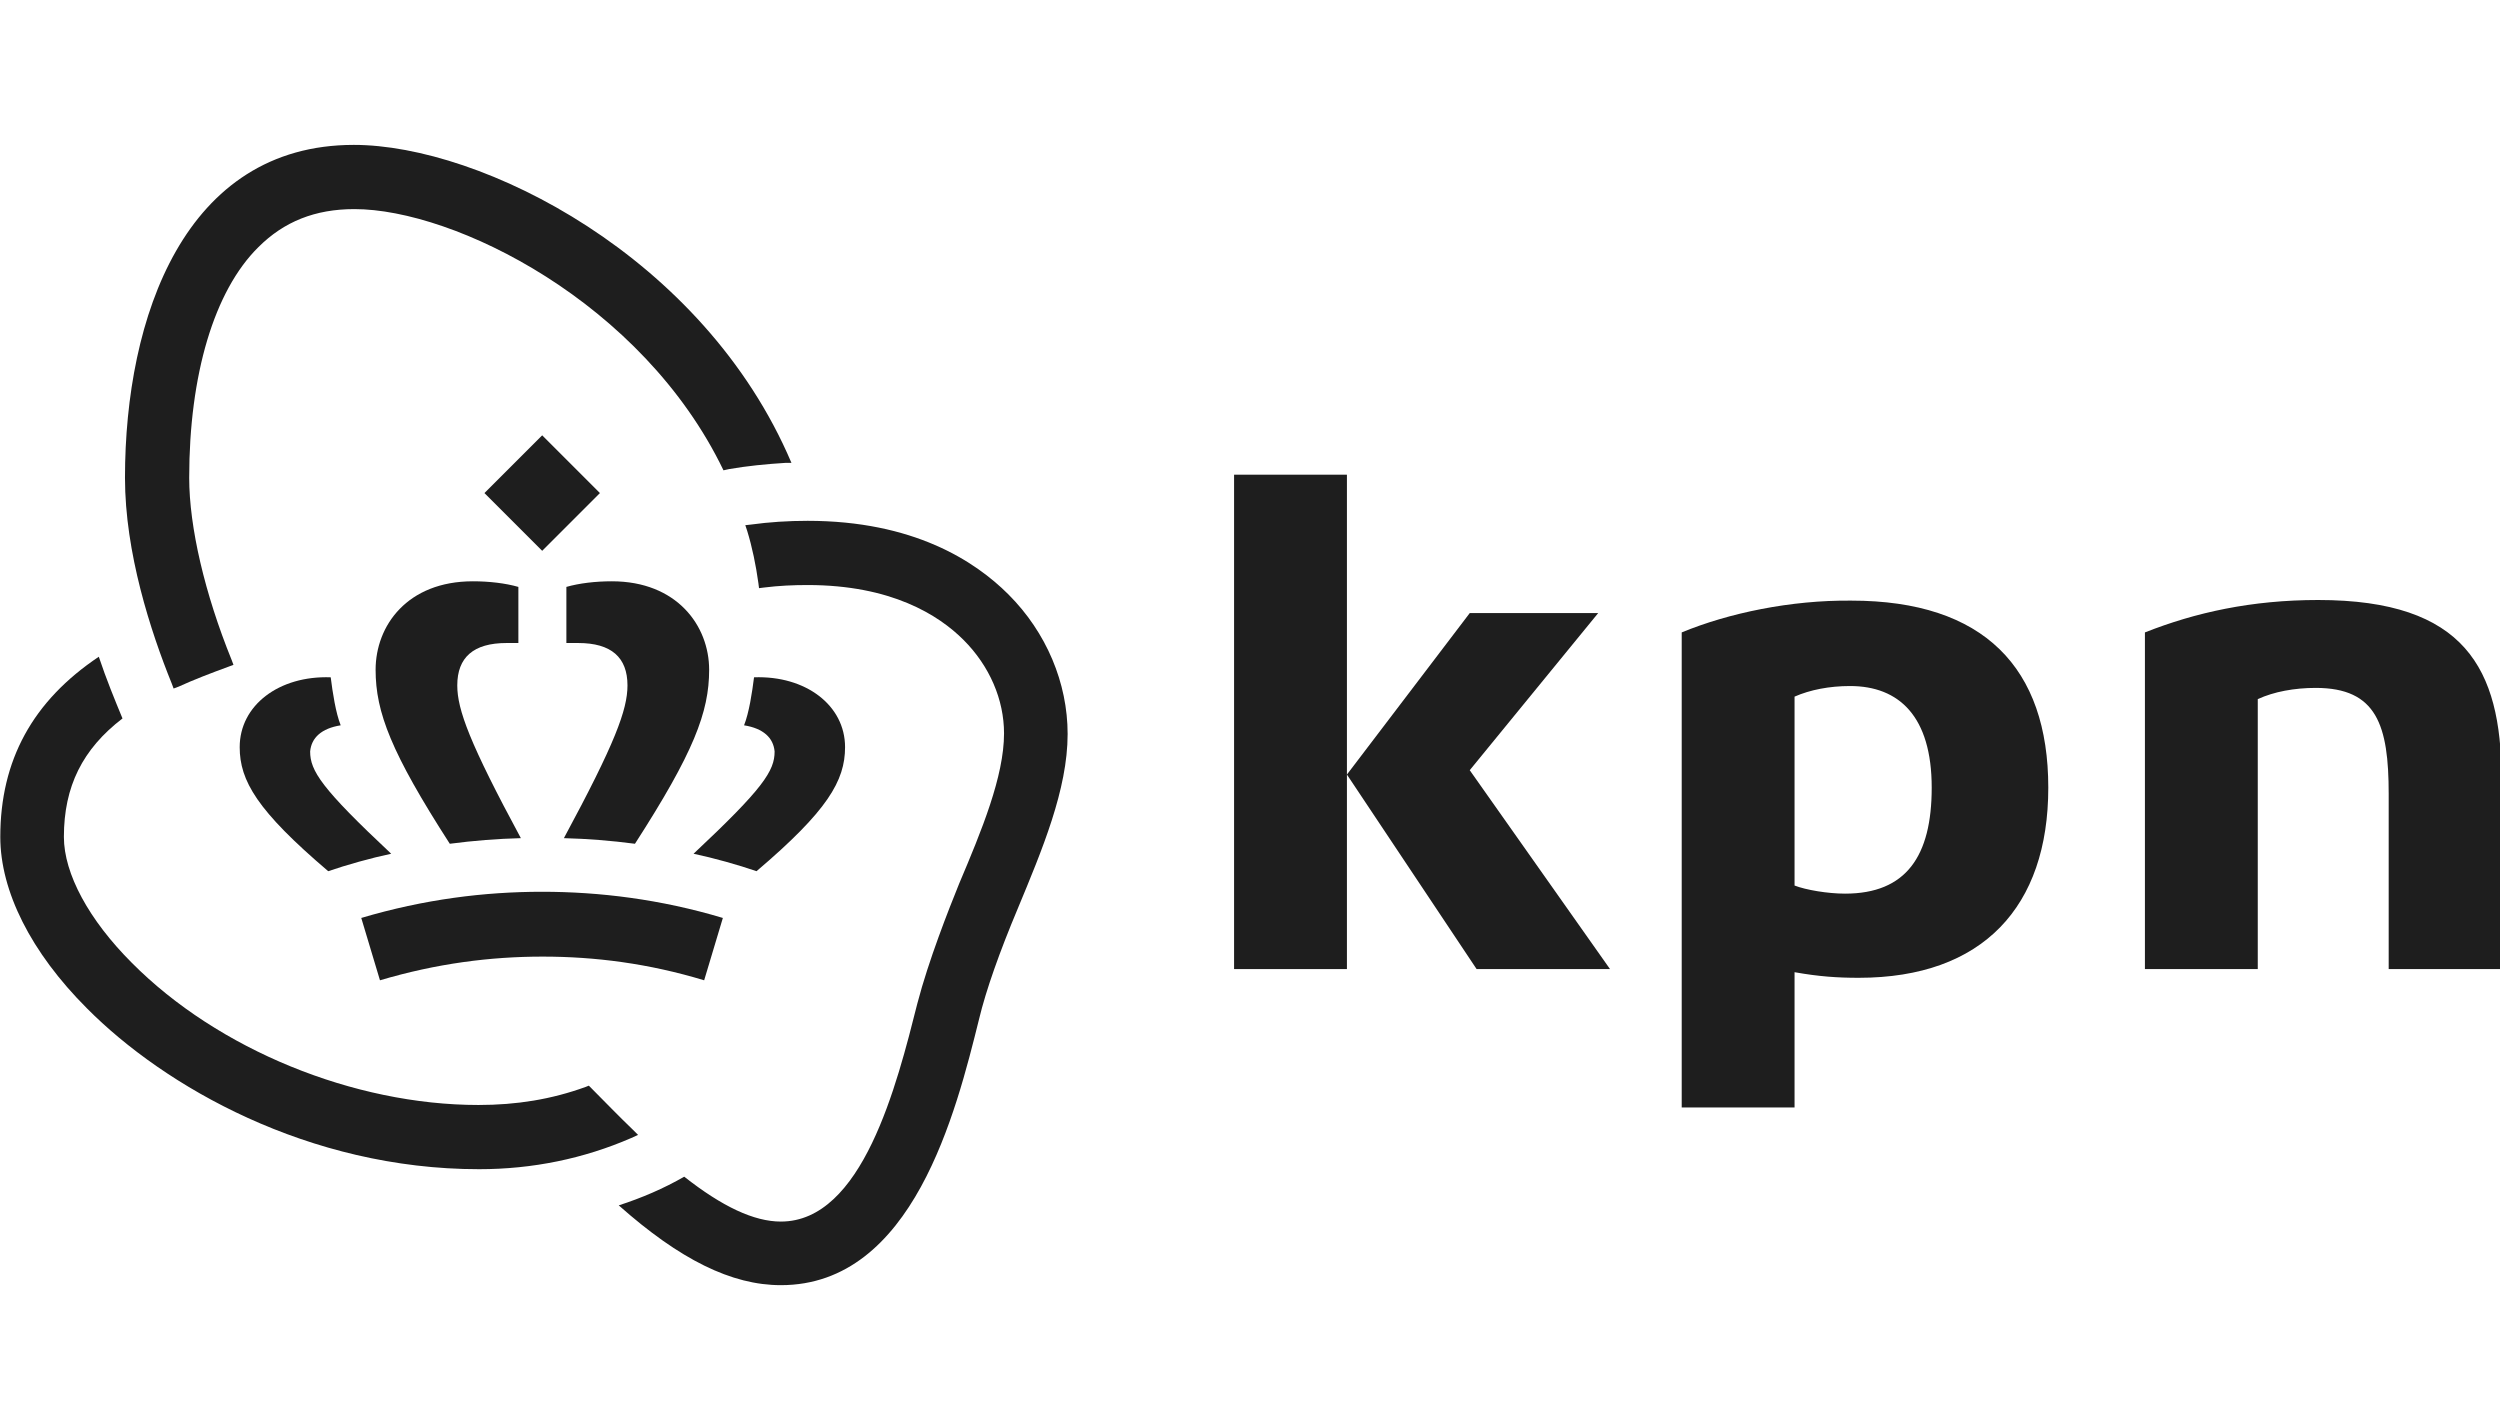
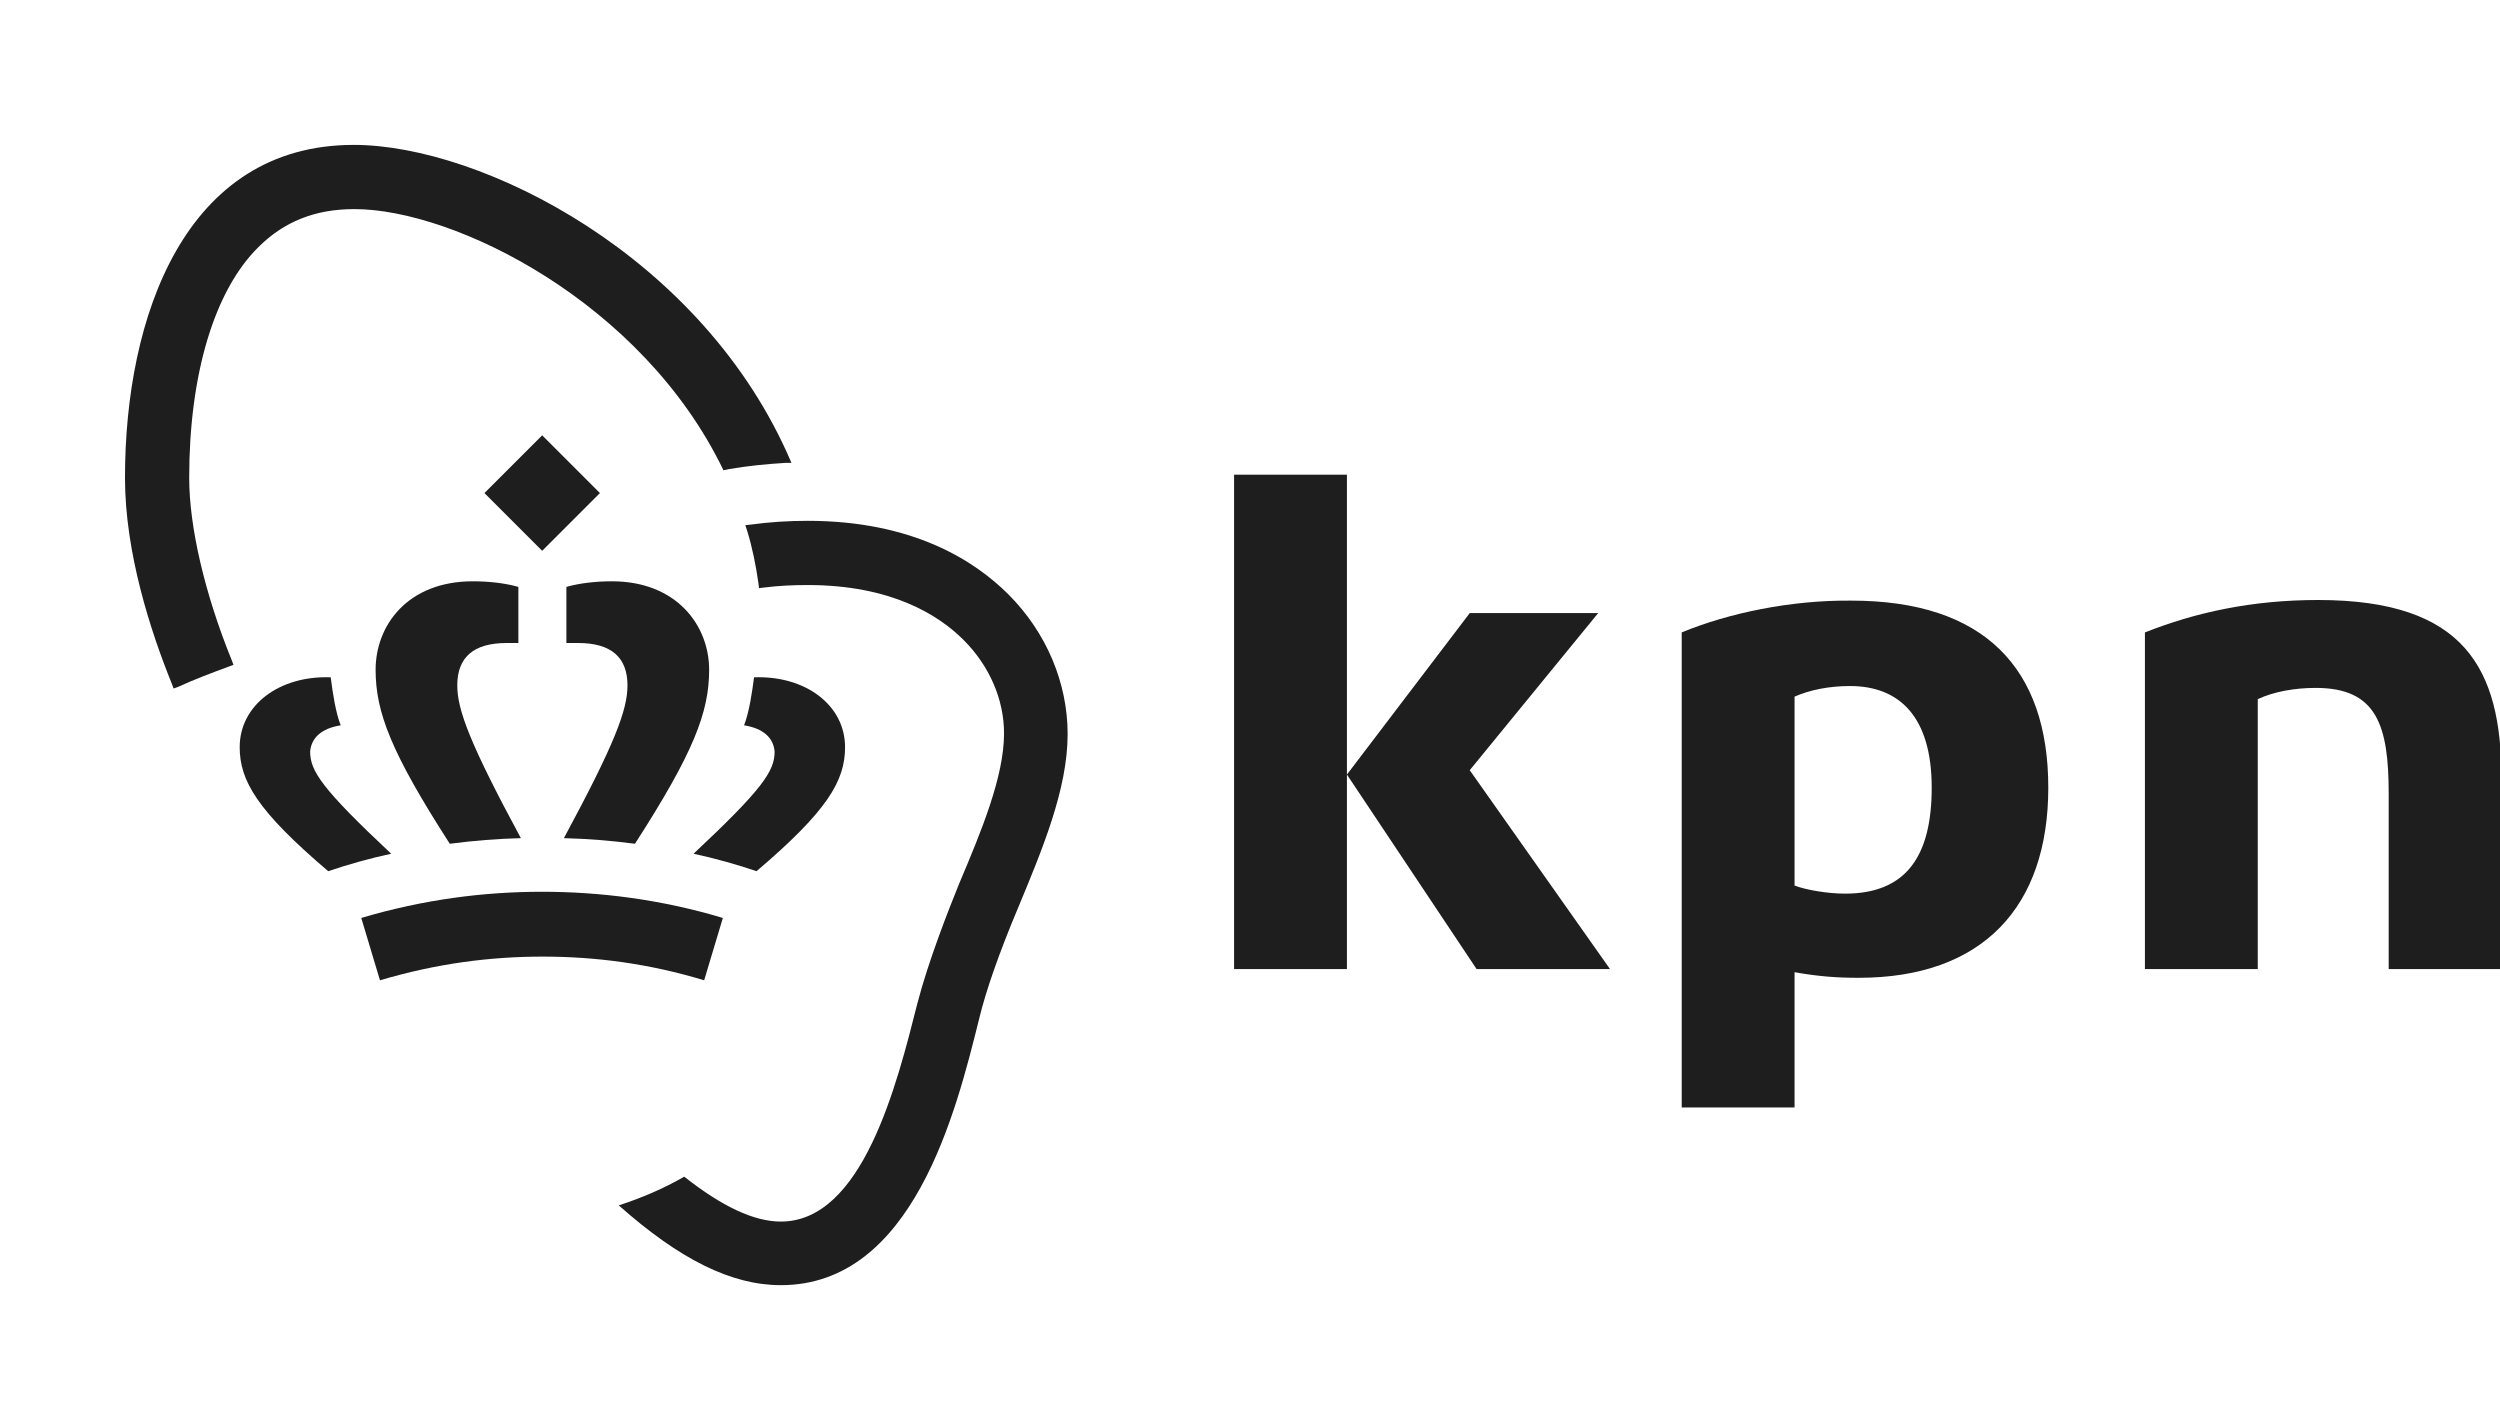
<svg xmlns="http://www.w3.org/2000/svg" clip-rule="evenodd" fill-rule="evenodd" stroke-linejoin="round" stroke-miterlimit="2" viewBox="0 0 320 180">
  <g fill="#1e1e1e" transform="matrix(.798 0 0 .798 -76.57 -58.062)">
    <path d="m257.7 168.1c-5.4-5.4-15.3-11.8-32.2-11.8-3.1 0-6.2.2-9.1.6l-.9.1.3.9c.8 2.6 1.4 5.5 1.8 8.4l.1.8.8-.1c2.4-.3 4.7-.4 7-.4 13.4 0 21 4.8 25 8.8 4.2 4.2 6.5 9.6 6.5 15 0 6.9-3.6 15.6-7.2 24.1-1.7 4.2-4.9 12.3-6.7 19.2-3.3 13.1-8.8 35-21.9 35-4.3 0-9.4-2.4-15.5-7.2-3.3 1.9-6.8 3.4-10.5 4.6 9.8 8.7 18.1 12.8 26 12.8 21.2 0 28.1-27.8 31.8-42.7 1.1-4.6 3.3-10.8 6.2-17.7 3.9-9.4 8-19.1 8-28 0-8.2-3.4-16.3-9.5-22.4z" fill-rule="nonzero" />
    <path d="m212 148.2.9-.2c2.9-.5 5.9-.8 9.1-1h.9c-14.1-33.2-49.8-51-70.2-51-27.1 0-36.7 27.6-36.7 53.4 0 12 4.1 24.6 7.5 33l.3.8.8-.3c2.4-1.1 5-2.1 8-3.2l.8-.3-.3-.8c-4.3-10.6-6.8-21.3-6.8-29.2 0-16.5 4-30 11.1-37 4.1-4.1 9.1-6.1 15.4-6.1 16 0 46.2 14.9 59.2 41.9z" fill-rule="nonzero" />
-     <path d="m190.8 247.3-.4-.4-.5.2c-5.5 2-11.1 2.9-17.2 2.9-20 0-41.8-8.9-55.6-22.8-6.9-6.9-10.9-14.3-10.9-20.2 0-8.1 3-14.1 9.4-19-1.2-2.9-2.6-6.3-3.8-9.9-10.6 7.1-15.8 16.6-15.8 28.9 0 8.7 4.9 18.5 13.9 27.5 12.4 12.5 35.5 25.8 62.9 25.8 8.6 0 16.8-1.7 24.4-5l1.1-.5-.8-.8c-2.4-2.3-4.6-4.6-6.7-6.7z" fill-rule="nonzero" />
    <path d="m467.8 169c-10.7 0-19.7 2-27.8 5.2v54h18.1v-43.3c2.6-1.2 5.9-1.8 9.3-1.8 9.8 0 11.7 6 11.7 17v28.1h18.1v-30.8c-.1-17.3-5.8-28.4-29.4-28.4z" fill-rule="nonzero" />
    <path d="m293.9 148.9h18.1v79.3h-18.1z" />
    <g fill-rule="nonzero">
      <path d="m332.8 228.2h21.4l-22.5-31.9 20.6-25.2h-20.6l-19.7 25.9z" />
      <path d="m392.7 182.8c7.9 0 13.1 4.9 13.1 16.3 0 11-4.1 17-13.9 17-2.8 0-6.3-.6-8.1-1.3v-30.3c2.5-1.1 5.6-1.7 8.9-1.7zm-27-8.6v76.2h18.1v-21.7c3.9.7 6.9.9 10.3.9 19.9 0 30.4-11.4 30.4-30.5 0-19.2-10.3-30-31.6-30-9.7-.1-19.7 2-27.2 5.1z" />
      <path d="m179.1 175.9v-9c-2.1-.6-4.7-.9-7.3-.9-10.5 0-15.6 7.1-15.6 14.2 0 6.8 2.5 13.3 11.9 27.9 3.8-.5 7.6-.8 11.4-.9-8.2-15.2-10.2-20.6-10.2-24.5 0-4.5 2.6-6.8 7.9-6.8z" />
      <path d="m150.6 189.1c-.8-2-1.3-5.3-1.6-7.7-8.3-.3-14.6 4.5-14.6 11.2 0 5.4 2.8 10.2 14.2 19.9 2.9-1 6.8-2.1 10.1-2.8-11.2-10.5-13-13.3-13-16.4.2-2.2 1.8-3.7 4.9-4.2z" />
      <path d="m186.8 175.9v-9c2.1-.6 4.7-.9 7.3-.9 10.4 0 15.6 7.1 15.6 14.2 0 6.8-2.5 13.3-11.9 27.9-3.8-.5-7.6-.8-11.4-.9 8.2-15.2 10.2-20.6 10.2-24.5 0-4.5-2.6-6.8-7.9-6.8z" />
      <path d="m215.3 189.1c.8-2 1.3-5.3 1.6-7.7 8.3-.3 14.6 4.5 14.6 11.2 0 5.4-2.8 10.2-14.2 19.9-2.9-1-6.8-2.1-10.1-2.8 11.2-10.5 13-13.3 13-16.4-.2-2.2-1.8-3.7-4.9-4.2z" />
      <path d="m183 226.2c8.4 0 17 1.1 25.9 3.8l3-10c-10-3-19.8-4.2-29-4.2s-18.9 1.2-29 4.2l3 10c9.1-2.7 17.7-3.8 26.1-3.8z" />
    </g>
    <path d="m176.4 145.3h13.1v13.1h-13.1z" transform="matrix(.707 -.707 .707 .707 -53.784 173.835)" />
  </g>
</svg>